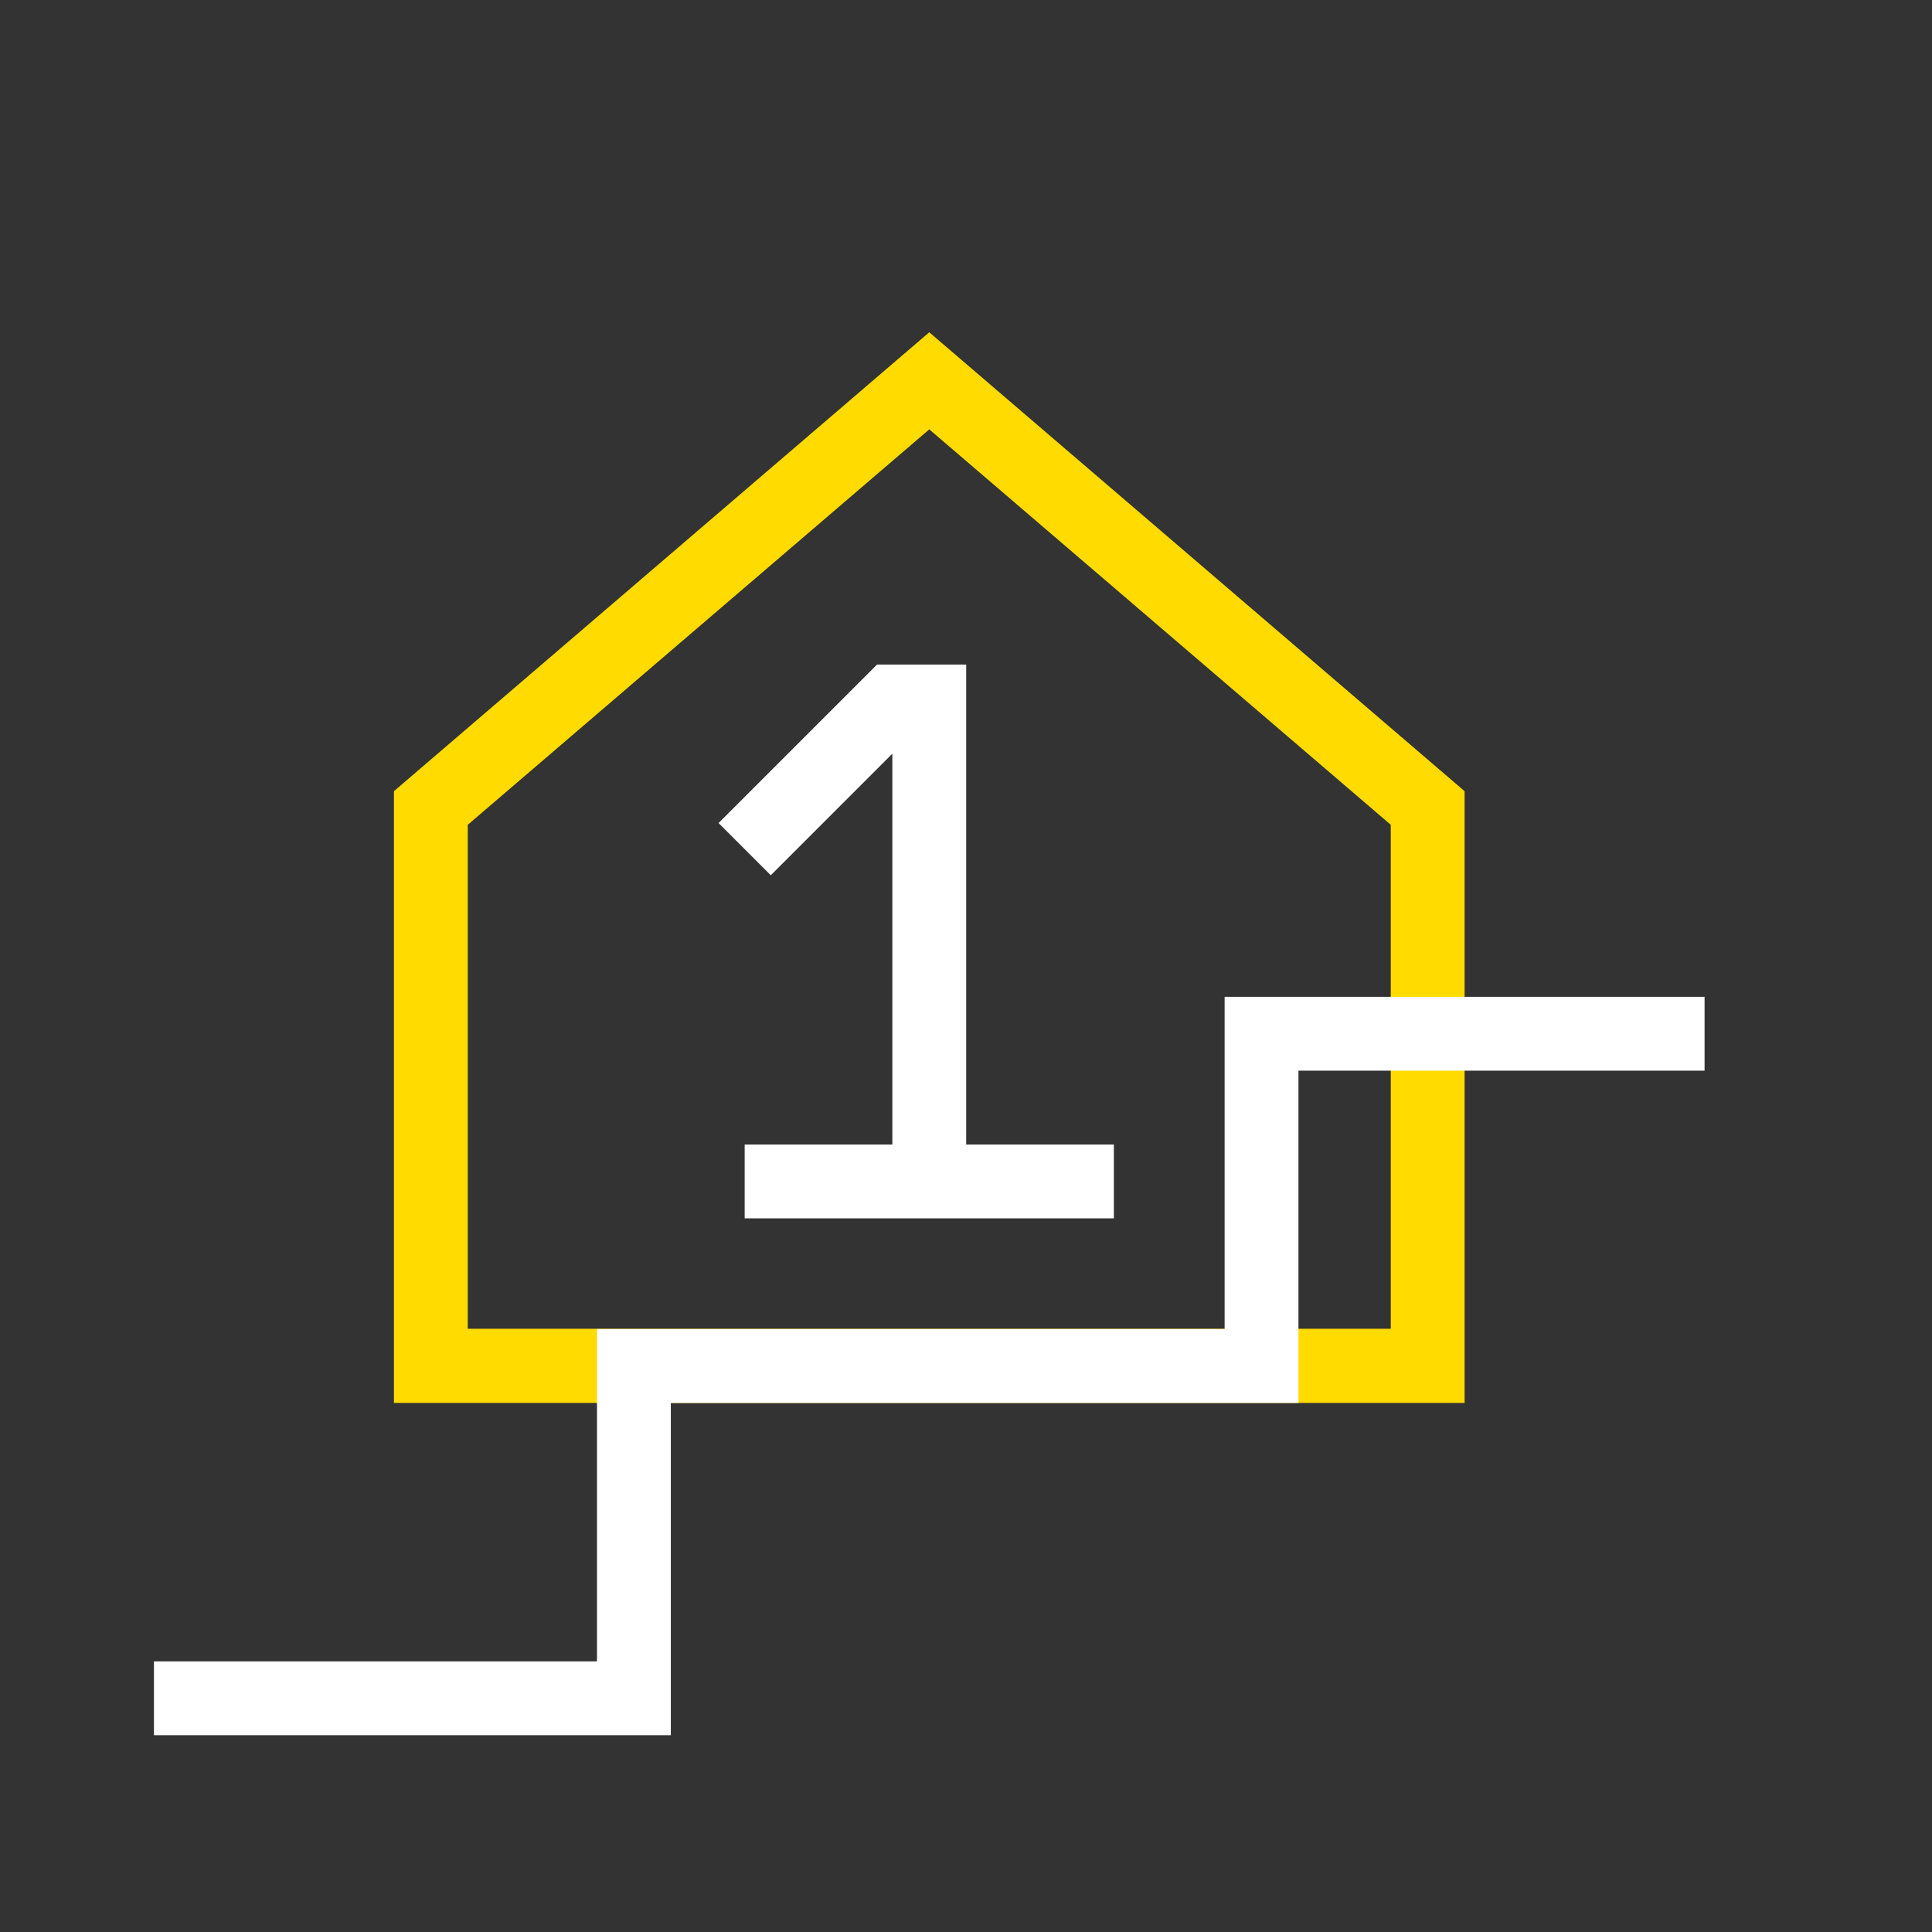
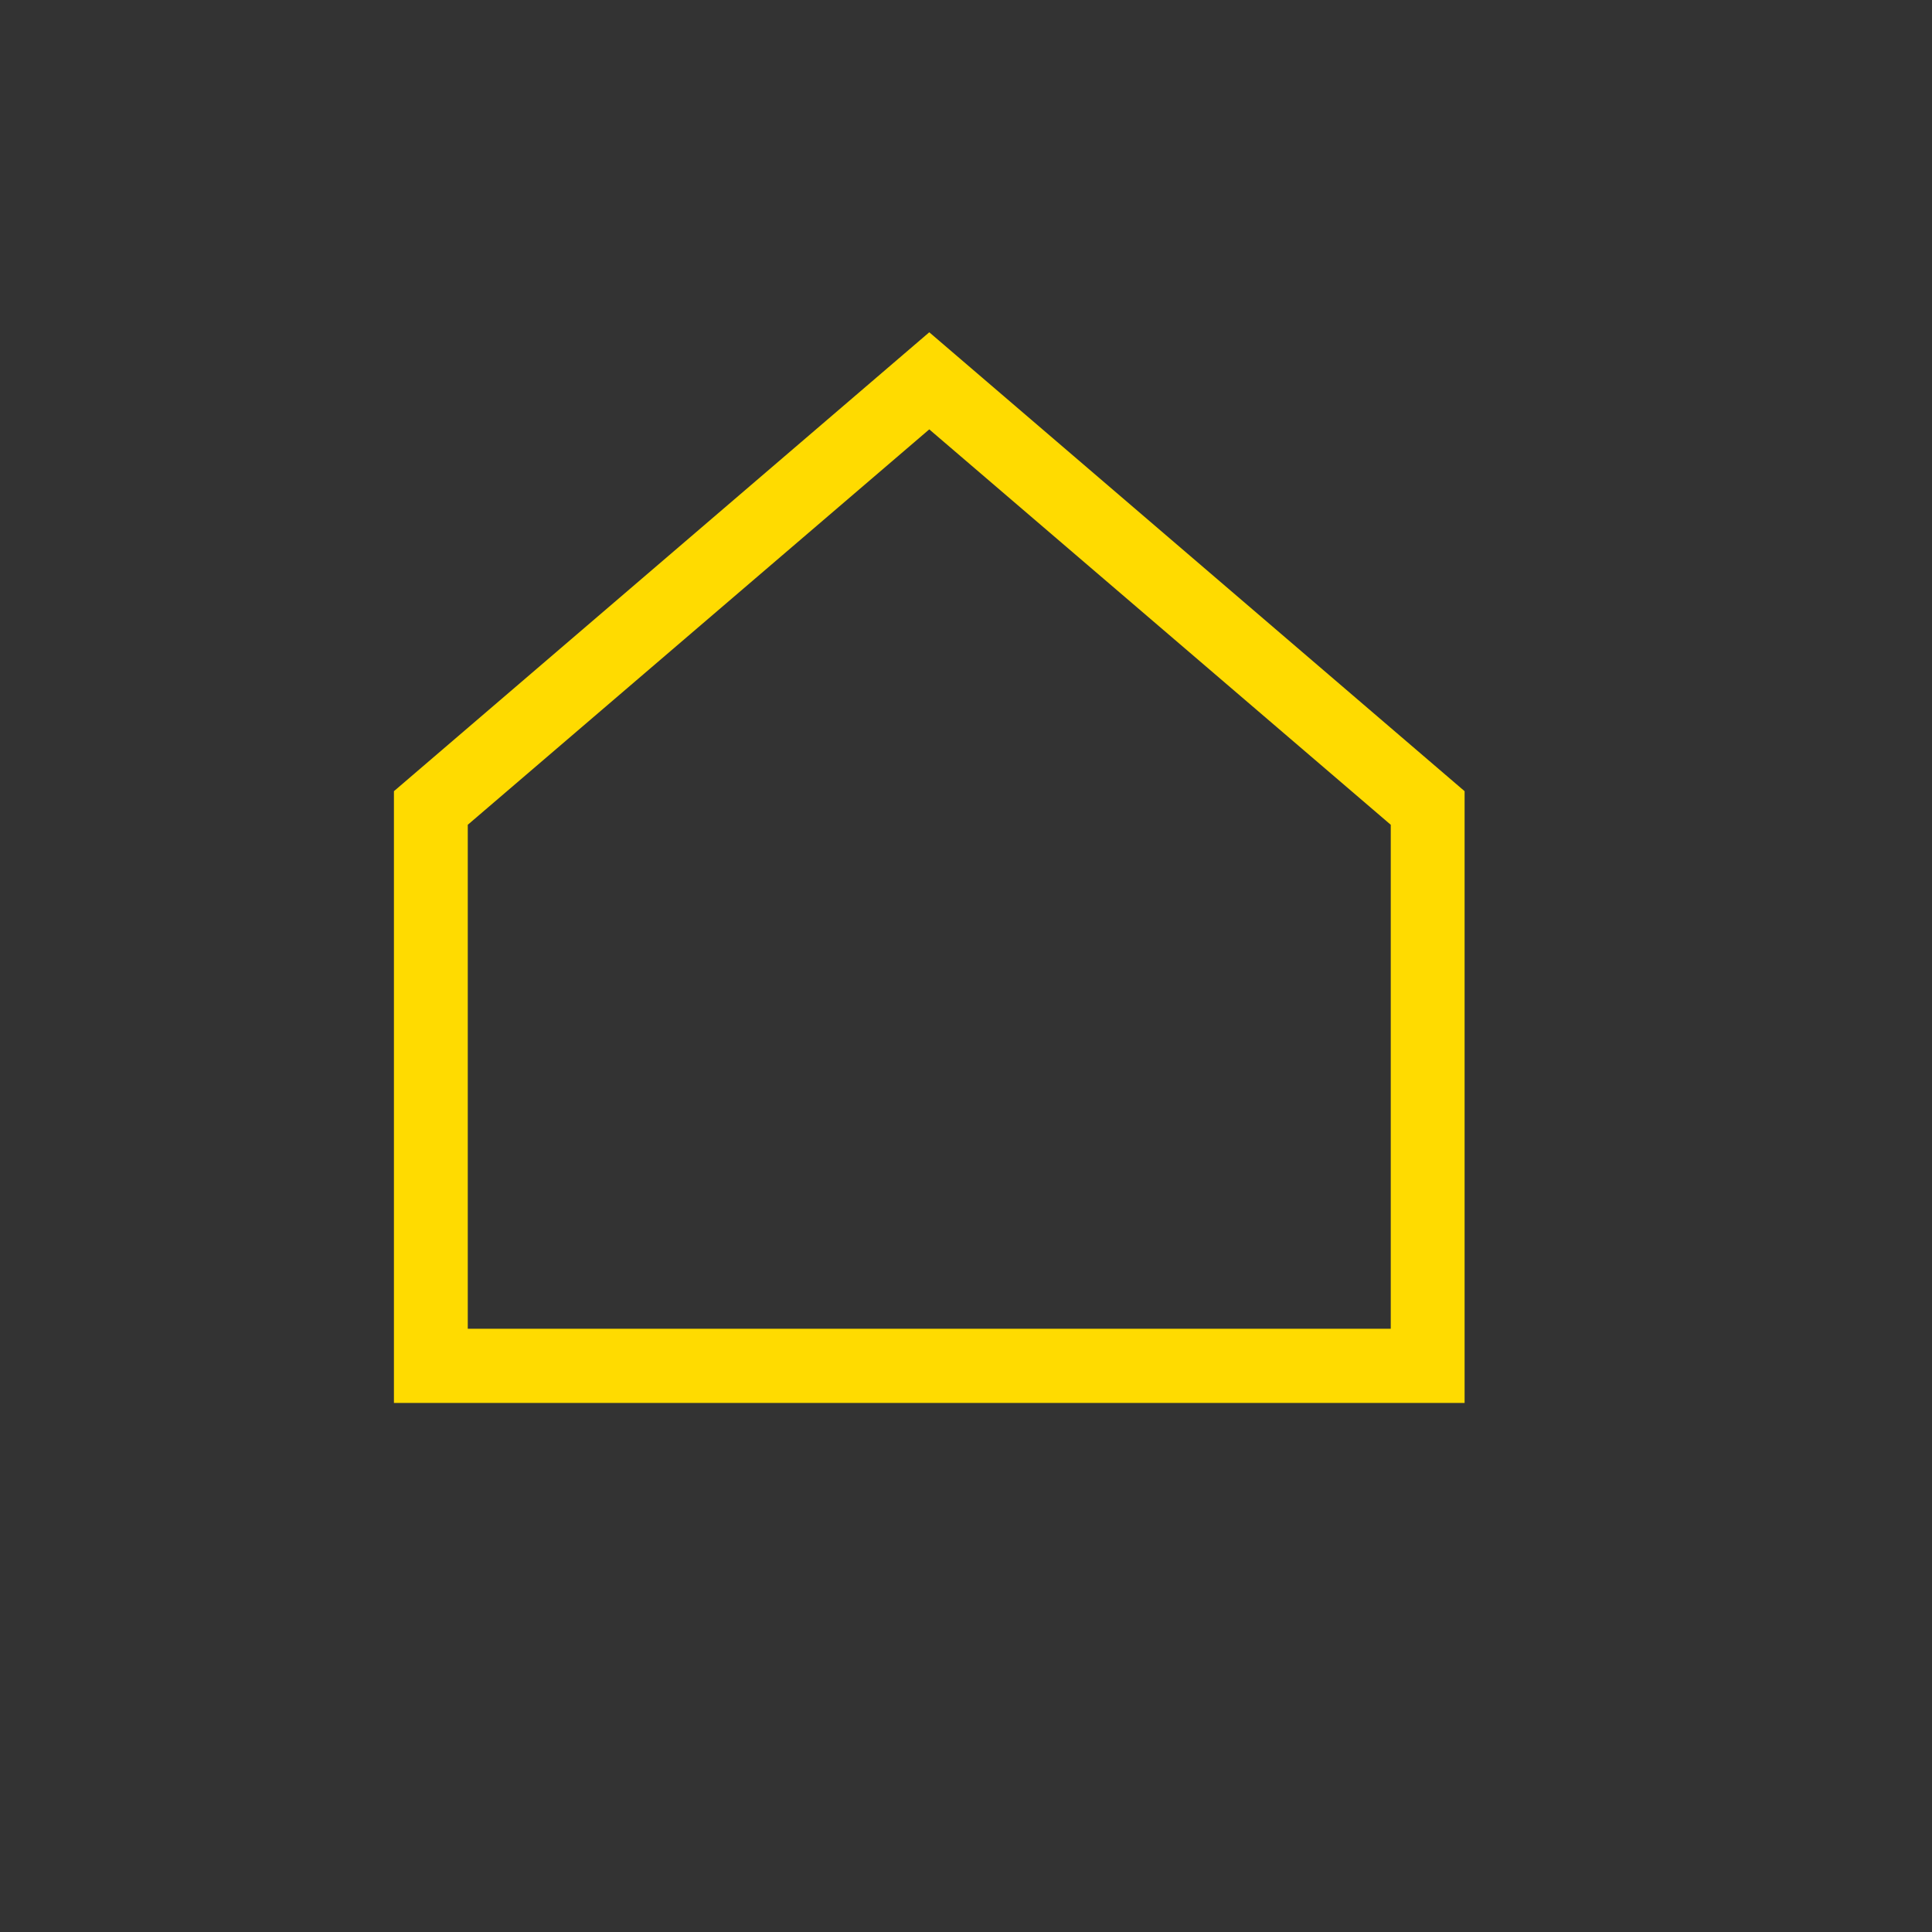
<svg xmlns="http://www.w3.org/2000/svg" id="Layer_1" data-name="Layer 1" viewBox="0 0 52.33 52.33">
  <rect x="0" y="0" width="52.33" height="52.33" fill="#333333" stroke="none" />
  <defs>
    <clipPath id="clippath-2">
-       <rect x="-1771.83" y="-302" width="1915" height="866" style="fill: none; stroke-width: 0px;" />
-     </clipPath>
+       </clipPath>
  </defs>
  <path d="M25.17,11.63l12.5,10.71v13.65H12.67v-13.65l12.5-10.71ZM25.17,9l-14.5,12.43v16.57h29v-16.57l-14.5-12.43Z" style="fill: #ffdb00; stroke-width: 0px;" />
  <g style="clip-path: url(#clippath-2);">
-     <polyline points="46.17 28 34.17 28 34.17 37 17.17 37 17.17 46 4.17 46" style="fill: none; stroke: #fff; stroke-miterlimit: 10; stroke-width: 2px;" />
    <polyline points="20.17 23 24.17 19 25.17 19 25.17 32" style="fill: none; stroke: #fff; stroke-miterlimit: 10; stroke-width: 2px;" />
    <line x1="30.17" y1="32" x2="20.17" y2="32" style="fill: none; stroke: #fff; stroke-miterlimit: 10; stroke-width: 2px;" />
  </g>
</svg>